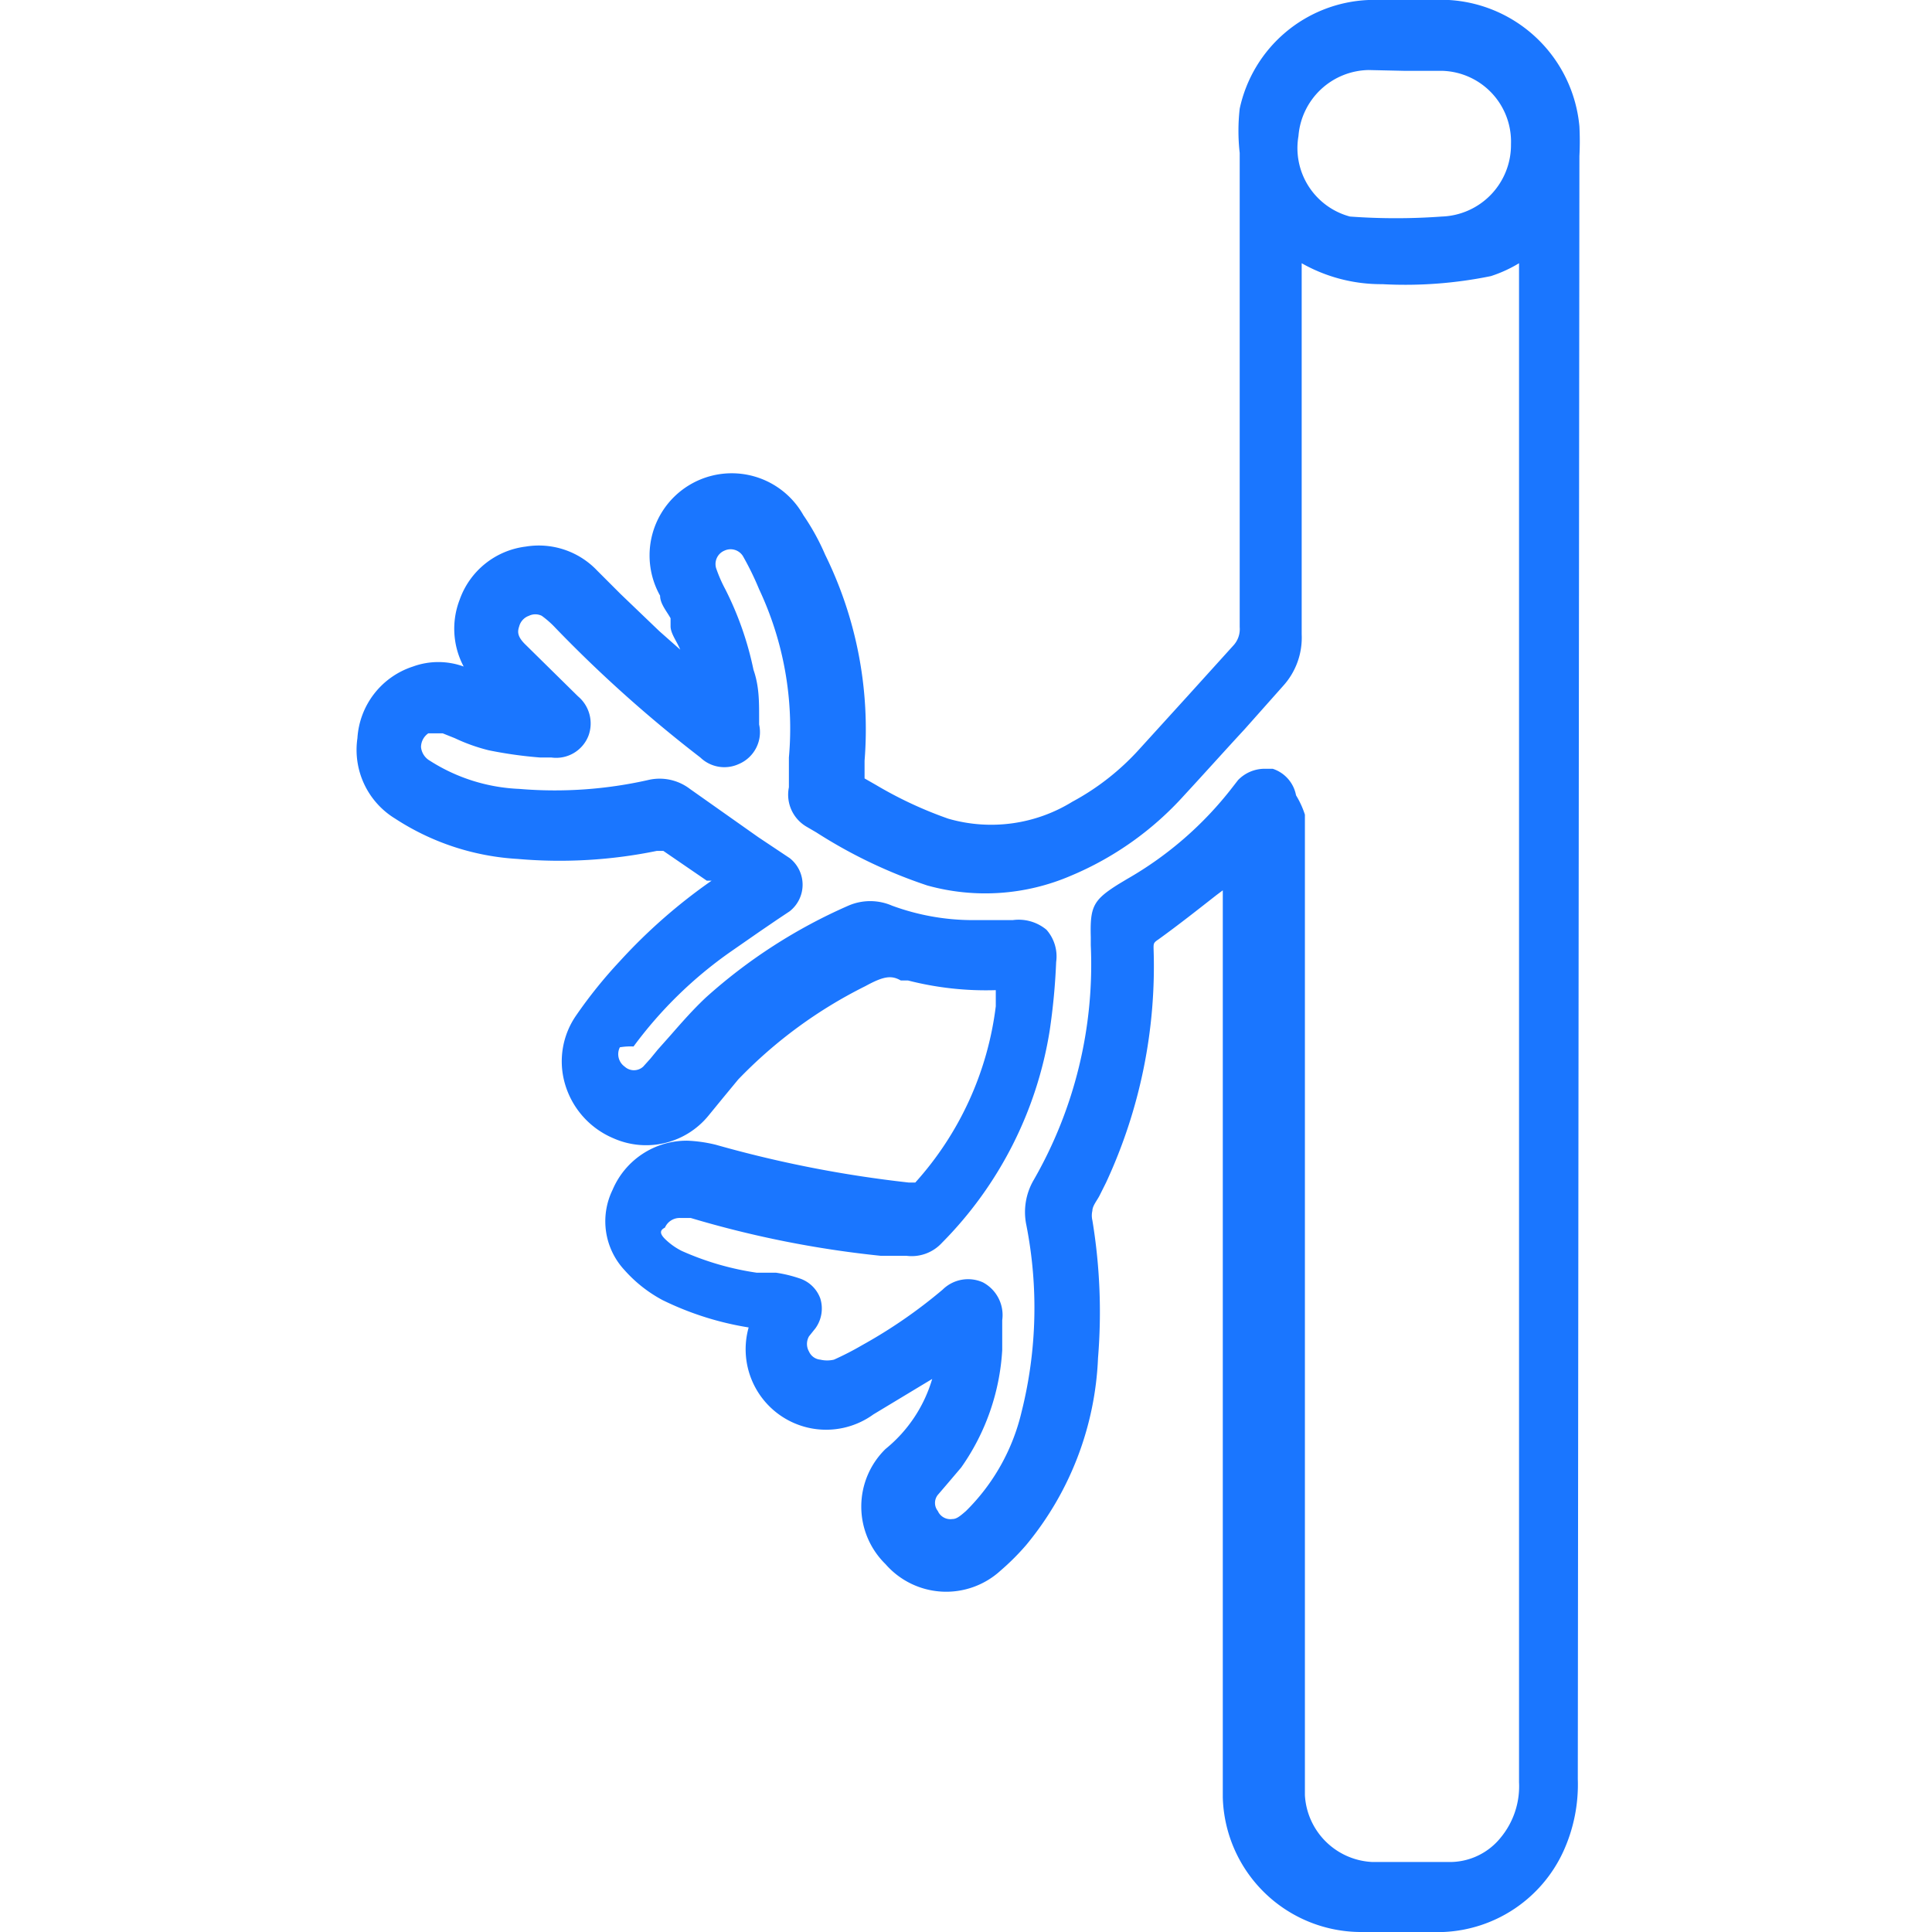
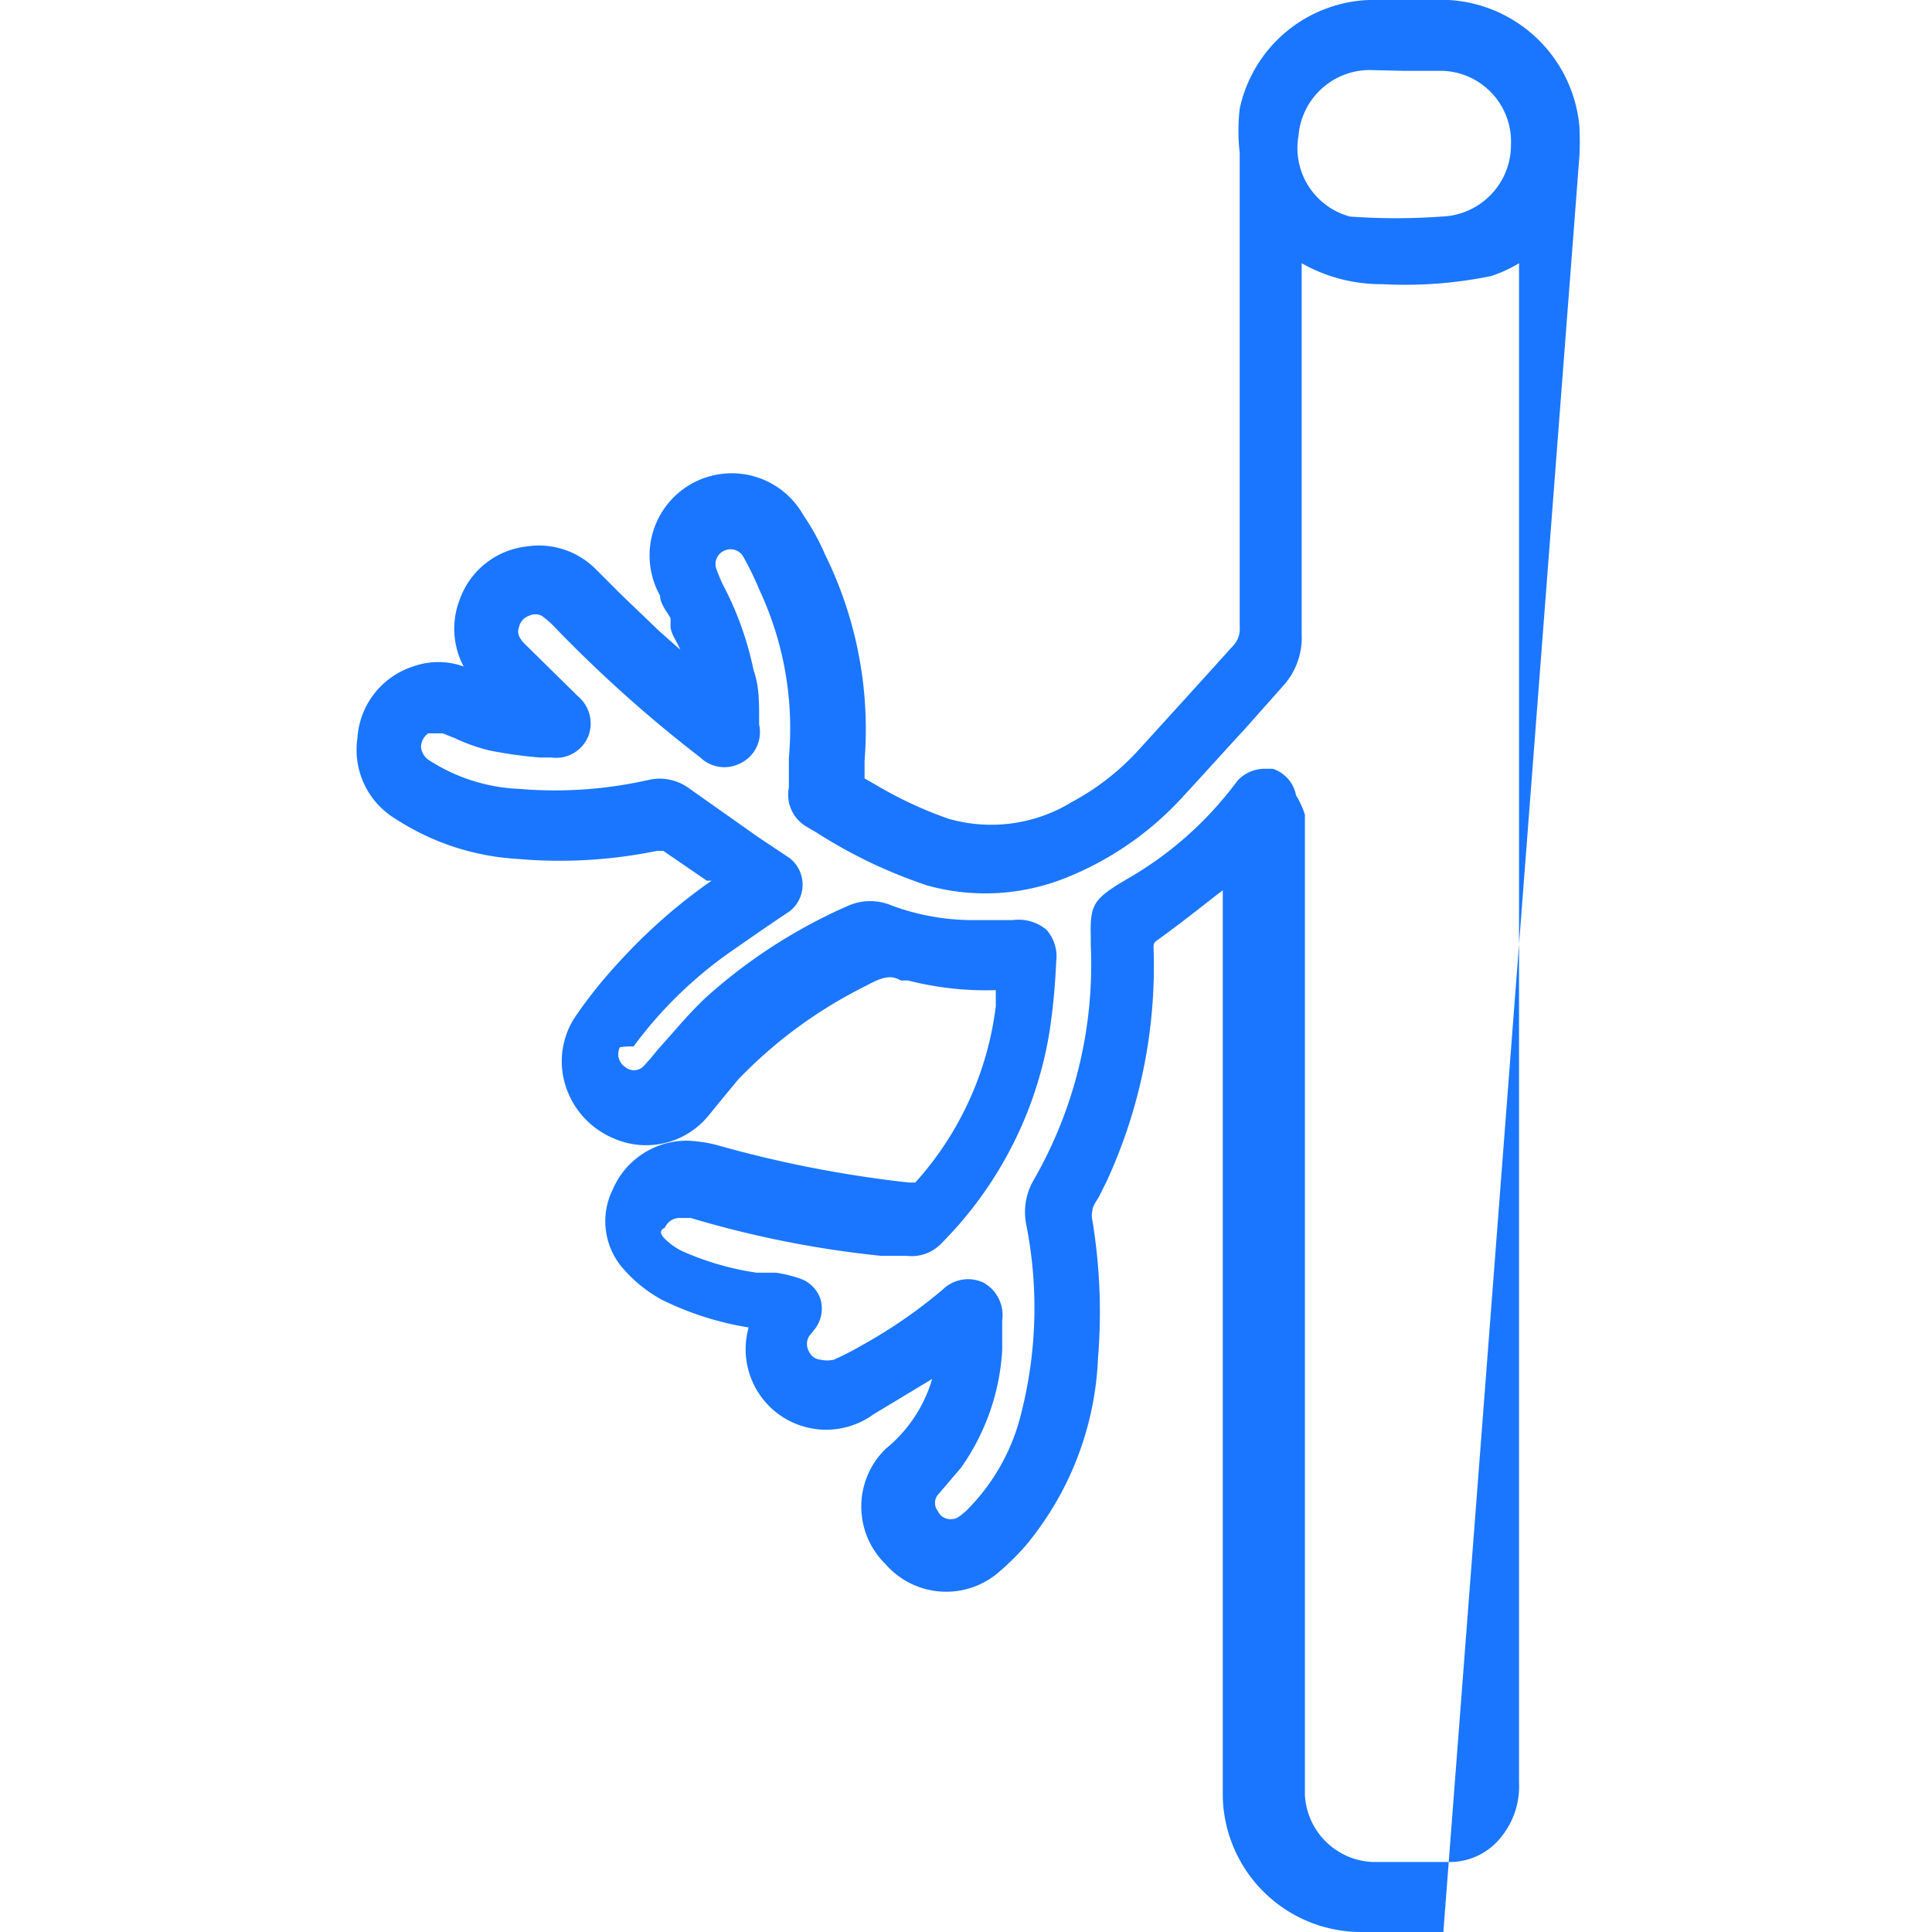
<svg xmlns="http://www.w3.org/2000/svg" id="Слой_1" data-name="Слой 1" width="24" height="24" viewBox="0 0 24 24">
  <defs>
    <style>.cls-1{fill:#1a76ff;}</style>
  </defs>
  <title>1071</title>
-   <path class="cls-1" d="M19.62,1.94a3.65,3.65,0,0,0,0-.37A1.73,1.73,0,0,0,18,0a8.7,8.7,0,0,0-1,0,1.71,1.71,0,0,0-1.6,1.35,2.44,2.44,0,0,0,0,.55q0,2.94,0,5.89a.3.3,0,0,1-.08.23l-.57.63-.6.66a3.1,3.1,0,0,1-.83.65,1.92,1.92,0,0,1-1.54.21,5,5,0,0,1-.9-.42l-.14-.08c0-.07,0-.14,0-.22a4.91,4.91,0,0,0-.49-2.56,2.87,2.87,0,0,0-.27-.49,1,1,0,0,0-1.78,1c0,.1.08.19.13.28l0,.1c0,.09.08.19.12.29l-.26-.23-.48-.46-.29-.29a1,1,0,0,0-.89-.3,1,1,0,0,0-.82.66,1,1,0,0,0,.05.83.92.92,0,0,0-.63,0,1,1,0,0,0-.69.89,1,1,0,0,0,.47,1,3.11,3.11,0,0,0,1.52.5,6,6,0,0,0,1.73-.1s0,0,.08,0l.54.37.06,0a6.82,6.82,0,0,0-1.14,1,5.8,5.8,0,0,0-.54.67,1,1,0,0,0-.14.86,1.05,1.05,0,0,0,.6.67,1,1,0,0,0,1.18-.28l.18-.22.19-.23a5.73,5.73,0,0,1,1.58-1.16c.22-.12.32-.14.44-.07l.09,0a3.9,3.9,0,0,0,1.09.12l0,.13v.07a4,4,0,0,1-1,2.19s0,0-.08,0a14.71,14.71,0,0,1-2.4-.47,1.79,1.79,0,0,0-.35-.05,1,1,0,0,0-.93.61.89.89,0,0,0,.15,1,1.7,1.7,0,0,0,.47.37,3.78,3.78,0,0,0,1.07.34,1,1,0,0,0,1.55,1.08l.63-.38.1-.06A1.76,1.76,0,0,1,11,18a1,1,0,0,0,0,1.43,1,1,0,0,0,1.43.08,3,3,0,0,0,.32-.32,3.89,3.89,0,0,0,.89-2.32,7,7,0,0,0-.07-1.71.26.26,0,0,1,0-.12c0-.06.06-.13.09-.19l.08-.16a6.37,6.37,0,0,0,.59-2.91c0-.06,0-.07.06-.11.25-.18.49-.37.72-.55l.08-.06v11c0,.09,0,.18,0,.27A1.72,1.72,0,0,0,16.93,24h1a1.72,1.72,0,0,0,1.49-1,2,2,0,0,0,.18-.9ZM16.1,9.88a.43.43,0,0,0-.29-.33l-.11,0a.46.46,0,0,0-.32.14l-.07.09A4.44,4.44,0,0,1,14,10.92l-.1.06c-.32.2-.36.28-.35.66v.1a5.37,5.37,0,0,1-.71,2.92.79.79,0,0,0-.09.56,5.31,5.31,0,0,1-.06,2.32A2.55,2.55,0,0,1,12,18.77c-.08.07-.12.1-.17.1a.17.17,0,0,1-.18-.1.16.16,0,0,1,0-.2l.12-.14.17-.2a2.81,2.81,0,0,0,.51-1.46c0-.08,0-.15,0-.23V16.4a.46.46,0,0,0-.24-.47.45.45,0,0,0-.5.09,6.2,6.2,0,0,1-1,.69,3.67,3.67,0,0,1-.35.18.37.37,0,0,1-.17,0,.17.17,0,0,1-.14-.1.19.19,0,0,1,0-.19l0,0,.08-.1a.42.42,0,0,0,.06-.37.41.41,0,0,0-.26-.25,1.64,1.64,0,0,0-.29-.07l-.24,0a3.53,3.53,0,0,1-.93-.27.82.82,0,0,1-.21-.15c-.07-.07-.06-.11,0-.14a.2.2,0,0,1,.19-.12l.13,0a12.83,12.83,0,0,0,2.36.47l.32,0a.51.51,0,0,0,.44-.16,4.82,4.82,0,0,0,1.34-2.64,8,8,0,0,0,.08-.85.5.5,0,0,0-.12-.4.54.54,0,0,0-.42-.12l-.2,0-.3,0a2.91,2.91,0,0,1-1-.18.68.68,0,0,0-.54,0,6.6,6.6,0,0,0-1.77,1.14c-.16.15-.3.31-.44.47l-.16.18-.09.11-.09.1a.17.17,0,0,1-.23,0,.19.19,0,0,1-.06-.24A.78.78,0,0,1,7.87,13a5.2,5.2,0,0,1,1.21-1.18l.36-.25.22-.15.15-.1a.42.42,0,0,0,0-.66l-.12-.08-.27-.18L8.57,9.8a.62.62,0,0,0-.52-.11,5.26,5.26,0,0,1-1.6.11,2.23,2.23,0,0,1-1.11-.35.22.22,0,0,1-.11-.17.21.21,0,0,1,.09-.17s.06,0,.18,0l.15.06a2.24,2.24,0,0,0,.42.15,5.21,5.21,0,0,0,.64.09h.14a.43.43,0,0,0,.46-.27.44.44,0,0,0-.13-.49l0,0L6.52,8c-.1-.1-.09-.16-.07-.22a.19.19,0,0,1,.12-.13.18.18,0,0,1,.16,0,1.17,1.17,0,0,1,.17.15A16.39,16.39,0,0,0,8.7,9.41a.43.43,0,0,0,.48.08A.43.43,0,0,0,9.43,9V8.91c0-.2,0-.39-.07-.59a4,4,0,0,0-.35-1,1.76,1.76,0,0,1-.11-.25A.18.18,0,0,1,9,6.84a.18.18,0,0,1,.23.07,3.65,3.65,0,0,1,.2.41A4.06,4.06,0,0,1,9.8,9.41c0,.08,0,.16,0,.24l0,.13a.46.46,0,0,0,.22.49l.12.07a6.13,6.13,0,0,0,1.38.66,2.69,2.69,0,0,0,1.78-.12,3.94,3.94,0,0,0,1.41-1c.25-.27.5-.55.75-.82l.48-.54a.89.89,0,0,0,.23-.64q0-1.77,0-3.53V3.27a2,2,0,0,0,1,.26,5.3,5.3,0,0,0,1.35-.1,1.65,1.65,0,0,0,.35-.16V14.55q0,3.8,0,7.59a1,1,0,0,1-.23.69.81.81,0,0,1-.6.3c-.33,0-.66,0-1,0a.88.88,0,0,1-.83-.83c0-.09,0-.19,0-.28V10.12A1.1,1.1,0,0,0,16.1,9.88Zm1.35-9h.47a.88.88,0,0,1,.85.91.89.89,0,0,1-.86.9,7.86,7.86,0,0,1-1.14,0,.88.88,0,0,1-.64-1A.89.89,0,0,1,17,.87Z" />
+   <path class="cls-1" d="M19.62,1.94a3.65,3.65,0,0,0,0-.37A1.73,1.73,0,0,0,18,0a8.7,8.7,0,0,0-1,0,1.71,1.71,0,0,0-1.6,1.35,2.44,2.44,0,0,0,0,.55q0,2.94,0,5.89a.3.3,0,0,1-.08.23l-.57.63-.6.66a3.1,3.1,0,0,1-.83.65,1.92,1.92,0,0,1-1.54.21,5,5,0,0,1-.9-.42l-.14-.08c0-.07,0-.14,0-.22a4.91,4.91,0,0,0-.49-2.56,2.87,2.87,0,0,0-.27-.49,1,1,0,0,0-1.78,1c0,.1.08.19.13.28l0,.1c0,.09.08.19.12.29l-.26-.23-.48-.46-.29-.29a1,1,0,0,0-.89-.3,1,1,0,0,0-.82.66,1,1,0,0,0,.05.83.92.92,0,0,0-.63,0,1,1,0,0,0-.69.89,1,1,0,0,0,.47,1,3.11,3.11,0,0,0,1.52.5,6,6,0,0,0,1.73-.1s0,0,.08,0l.54.37.06,0a6.82,6.82,0,0,0-1.14,1,5.8,5.8,0,0,0-.54.67,1,1,0,0,0-.14.86,1.05,1.05,0,0,0,.6.67,1,1,0,0,0,1.18-.28l.18-.22.19-.23a5.73,5.73,0,0,1,1.58-1.16c.22-.12.32-.14.44-.07l.09,0a3.9,3.9,0,0,0,1.09.12l0,.13v.07a4,4,0,0,1-1,2.19s0,0-.08,0a14.71,14.71,0,0,1-2.4-.47,1.79,1.79,0,0,0-.35-.05,1,1,0,0,0-.93.61.89.89,0,0,0,.15,1,1.7,1.7,0,0,0,.47.37,3.78,3.78,0,0,0,1.07.34,1,1,0,0,0,1.55,1.08l.63-.38.1-.06A1.76,1.76,0,0,1,11,18a1,1,0,0,0,0,1.43,1,1,0,0,0,1.43.08,3,3,0,0,0,.32-.32,3.89,3.89,0,0,0,.89-2.32,7,7,0,0,0-.07-1.71.26.26,0,0,1,0-.12c0-.06.06-.13.09-.19l.08-.16a6.37,6.37,0,0,0,.59-2.91c0-.06,0-.07.06-.11.25-.18.49-.37.72-.55l.08-.06v11c0,.09,0,.18,0,.27A1.72,1.72,0,0,0,16.93,24h1ZM16.1,9.88a.43.43,0,0,0-.29-.33l-.11,0a.46.46,0,0,0-.32.14l-.07.09A4.44,4.44,0,0,1,14,10.92l-.1.06c-.32.2-.36.28-.35.66v.1a5.37,5.37,0,0,1-.71,2.92.79.79,0,0,0-.09.56,5.31,5.31,0,0,1-.06,2.32A2.55,2.55,0,0,1,12,18.77c-.08.07-.12.1-.17.1a.17.17,0,0,1-.18-.1.16.16,0,0,1,0-.2l.12-.14.17-.2a2.81,2.81,0,0,0,.51-1.46c0-.08,0-.15,0-.23V16.4a.46.46,0,0,0-.24-.47.45.45,0,0,0-.5.09,6.2,6.2,0,0,1-1,.69,3.67,3.67,0,0,1-.35.18.37.37,0,0,1-.17,0,.17.17,0,0,1-.14-.1.19.19,0,0,1,0-.19l0,0,.08-.1a.42.42,0,0,0,.06-.37.41.41,0,0,0-.26-.25,1.64,1.64,0,0,0-.29-.07l-.24,0a3.53,3.53,0,0,1-.93-.27.82.82,0,0,1-.21-.15c-.07-.07-.06-.11,0-.14a.2.2,0,0,1,.19-.12l.13,0a12.83,12.83,0,0,0,2.36.47l.32,0a.51.51,0,0,0,.44-.16,4.82,4.82,0,0,0,1.34-2.64,8,8,0,0,0,.08-.85.5.5,0,0,0-.12-.4.54.54,0,0,0-.42-.12l-.2,0-.3,0a2.91,2.91,0,0,1-1-.18.68.68,0,0,0-.54,0,6.6,6.6,0,0,0-1.77,1.14c-.16.15-.3.31-.44.47l-.16.18-.09.11-.09.1a.17.17,0,0,1-.23,0,.19.19,0,0,1-.06-.24A.78.78,0,0,1,7.87,13a5.2,5.2,0,0,1,1.21-1.18l.36-.25.22-.15.15-.1a.42.42,0,0,0,0-.66l-.12-.08-.27-.18L8.57,9.8a.62.62,0,0,0-.52-.11,5.26,5.26,0,0,1-1.6.11,2.23,2.23,0,0,1-1.11-.35.22.22,0,0,1-.11-.17.21.21,0,0,1,.09-.17s.06,0,.18,0l.15.06a2.24,2.24,0,0,0,.42.15,5.21,5.21,0,0,0,.64.09h.14a.43.43,0,0,0,.46-.27.44.44,0,0,0-.13-.49l0,0L6.52,8c-.1-.1-.09-.16-.07-.22a.19.19,0,0,1,.12-.13.18.18,0,0,1,.16,0,1.17,1.17,0,0,1,.17.15A16.39,16.39,0,0,0,8.7,9.41a.43.43,0,0,0,.48.08A.43.43,0,0,0,9.43,9V8.91c0-.2,0-.39-.07-.59a4,4,0,0,0-.35-1,1.76,1.76,0,0,1-.11-.25A.18.18,0,0,1,9,6.84a.18.18,0,0,1,.23.07,3.65,3.65,0,0,1,.2.41A4.06,4.06,0,0,1,9.8,9.41c0,.08,0,.16,0,.24l0,.13a.46.46,0,0,0,.22.49l.12.07a6.13,6.13,0,0,0,1.38.66,2.69,2.69,0,0,0,1.78-.12,3.94,3.94,0,0,0,1.41-1c.25-.27.5-.55.75-.82l.48-.54a.89.89,0,0,0,.23-.64q0-1.77,0-3.53V3.27a2,2,0,0,0,1,.26,5.3,5.3,0,0,0,1.35-.1,1.65,1.65,0,0,0,.35-.16V14.55q0,3.8,0,7.59a1,1,0,0,1-.23.69.81.81,0,0,1-.6.3c-.33,0-.66,0-1,0a.88.88,0,0,1-.83-.83c0-.09,0-.19,0-.28V10.12A1.1,1.1,0,0,0,16.1,9.88Zm1.35-9h.47a.88.88,0,0,1,.85.91.89.89,0,0,1-.86.9,7.86,7.86,0,0,1-1.14,0,.88.88,0,0,1-.64-1A.89.89,0,0,1,17,.87Z" />
</svg>